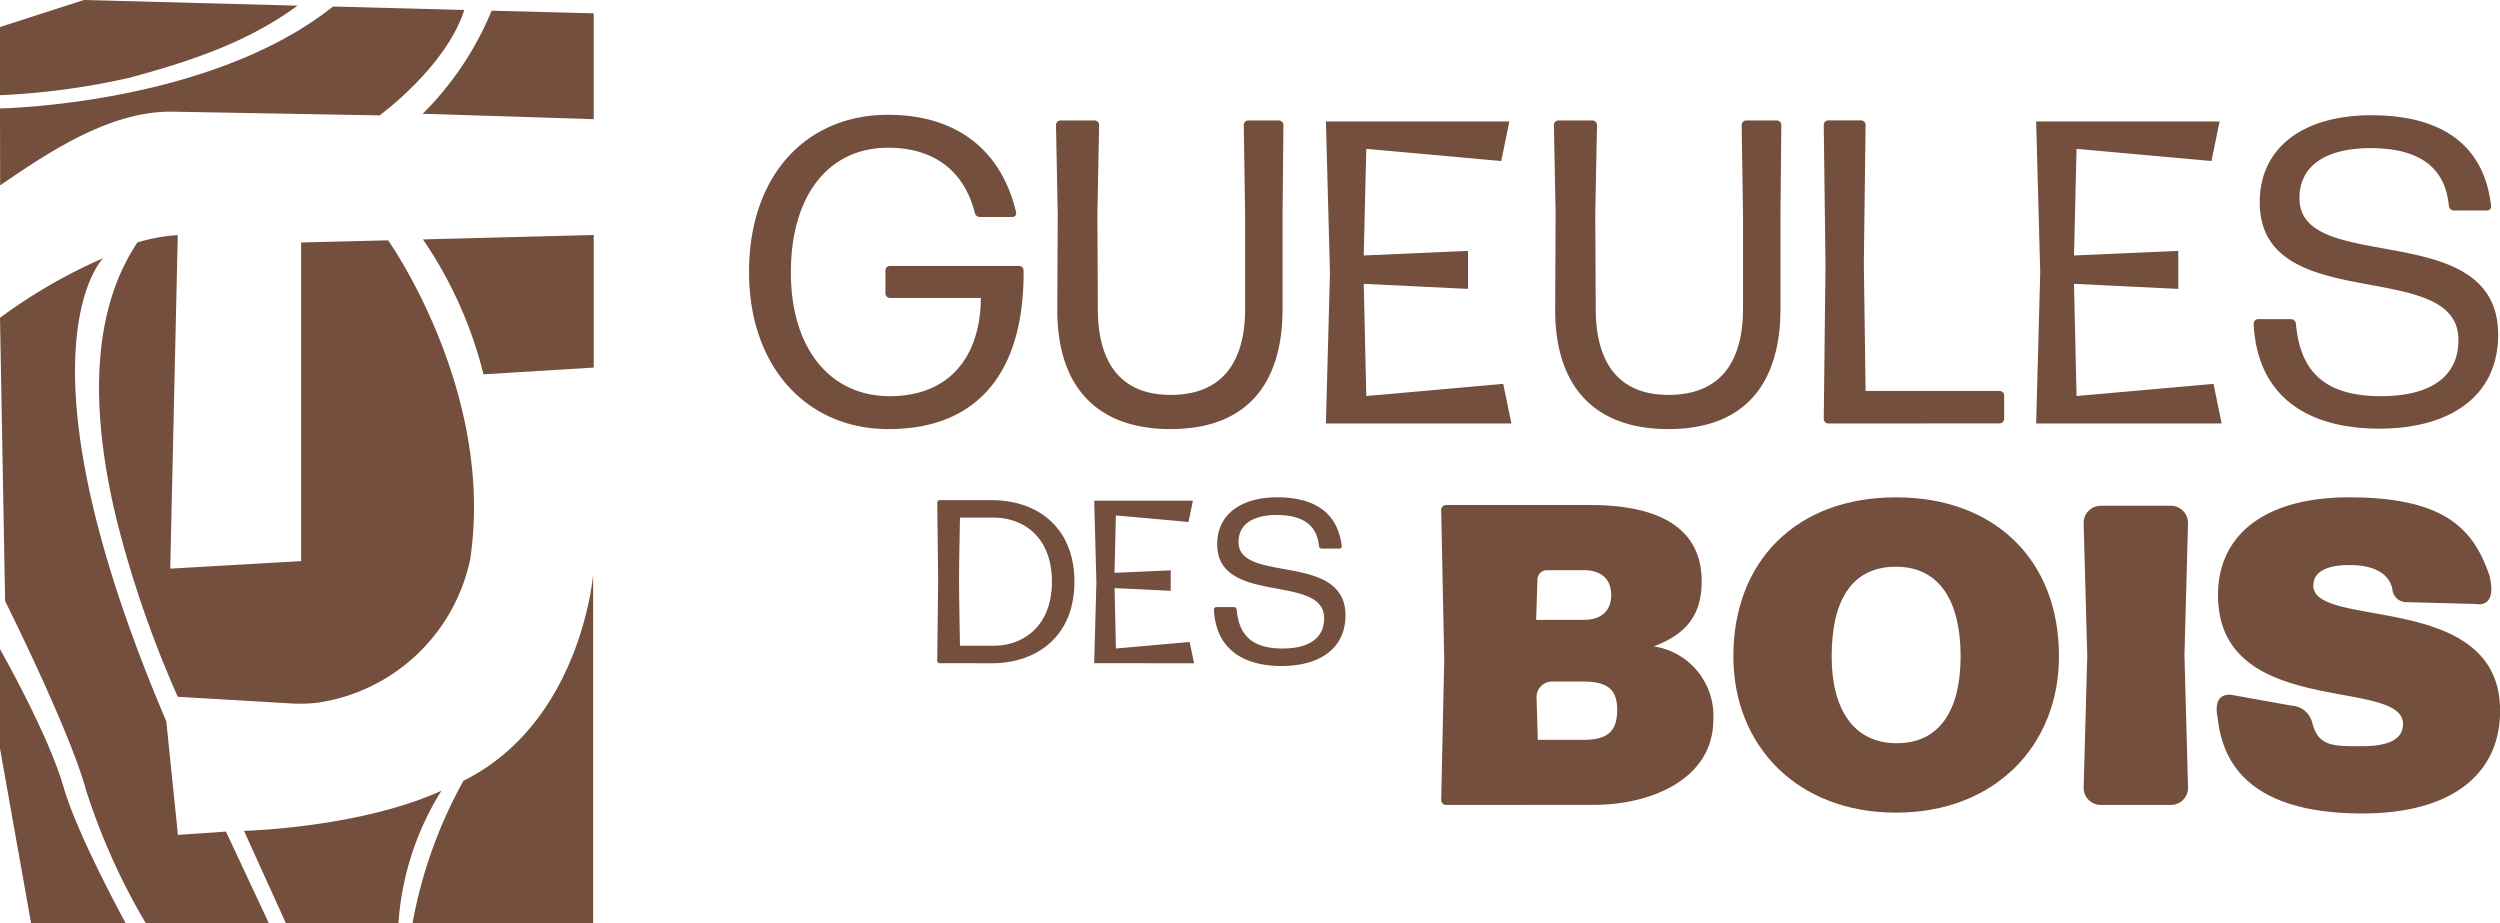
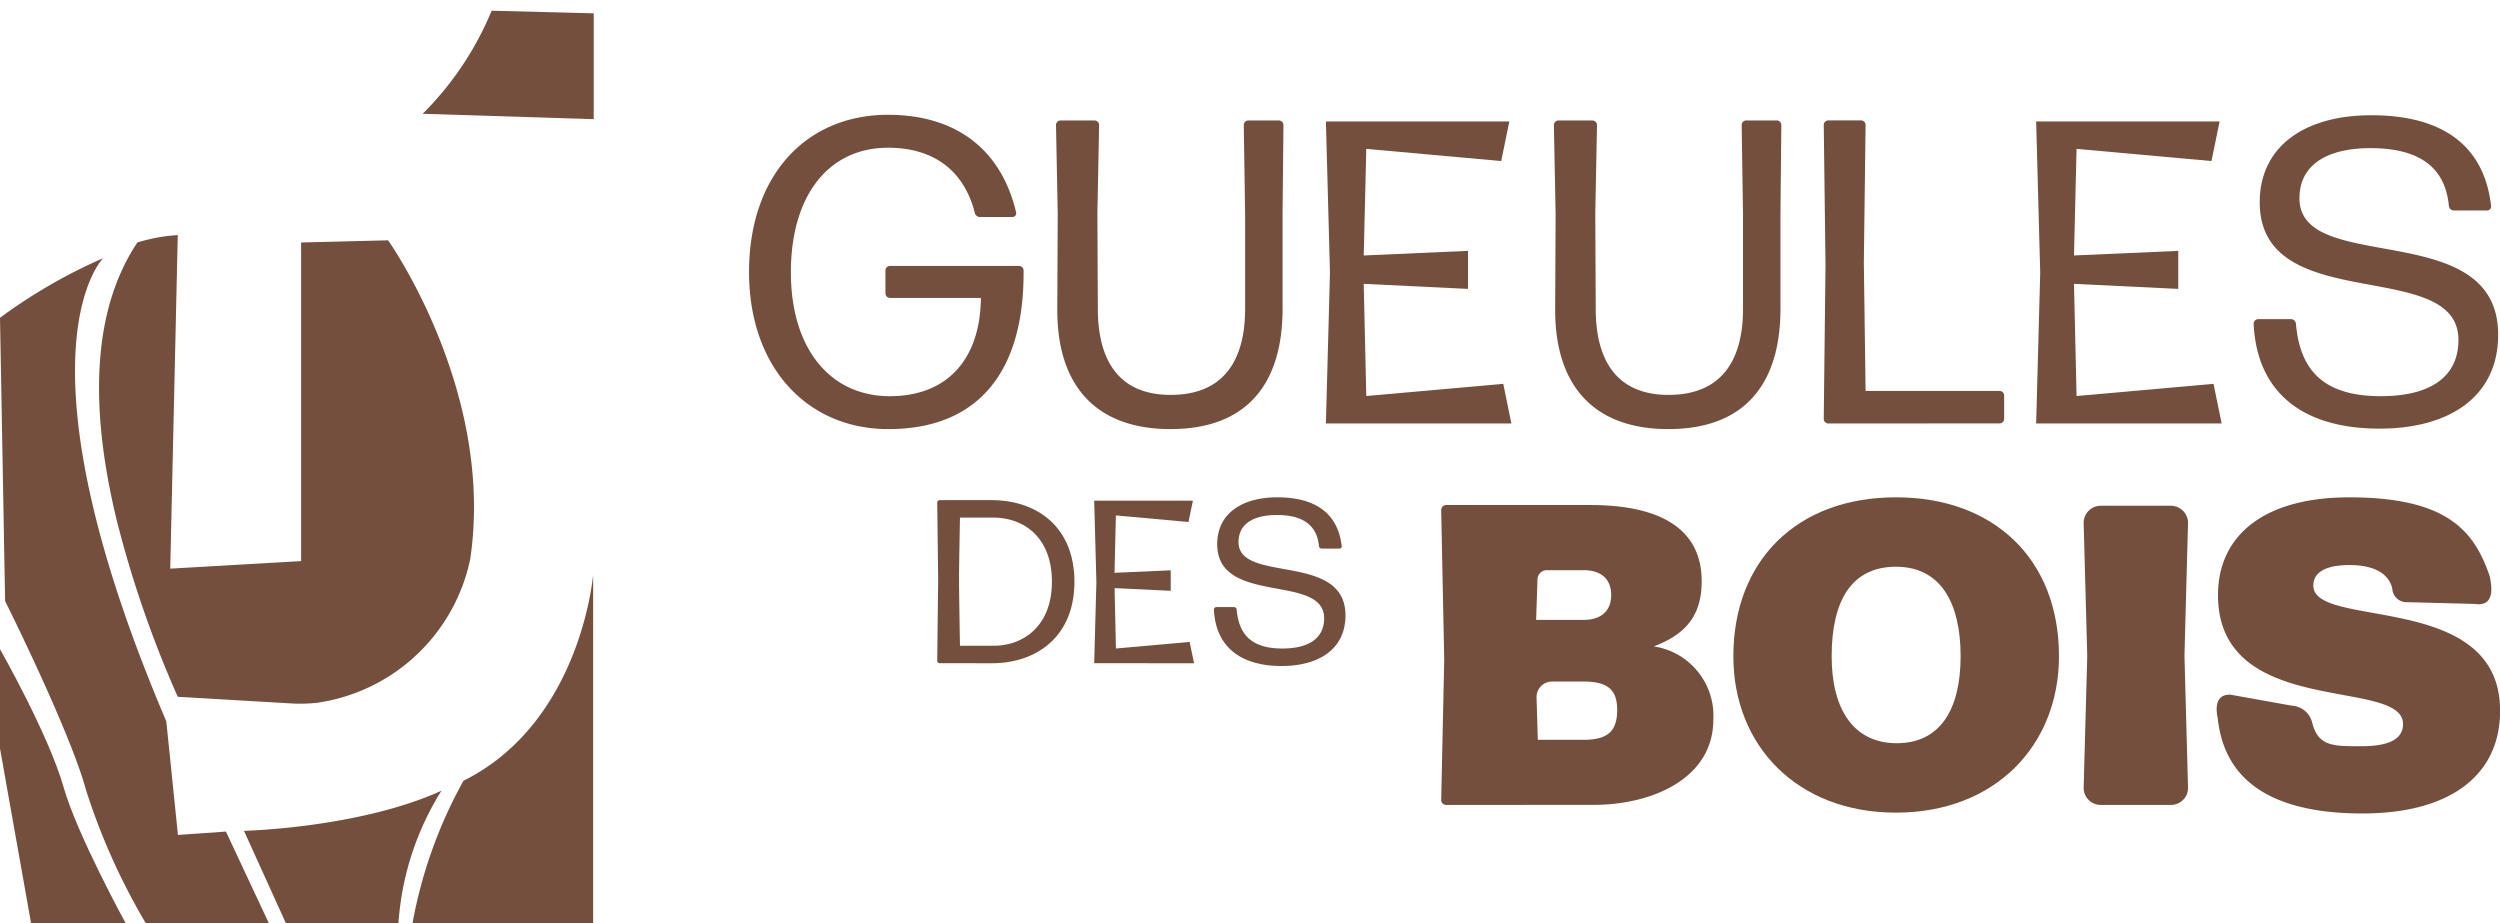
<svg xmlns="http://www.w3.org/2000/svg" height="68.283" viewBox="0 0 184.875 68.283" width="184.875">
  <clipPath id="a">
    <path d="m0 0h184.875v68.283h-184.875z" />
  </clipPath>
  <g fill="#744f3d">
    <path d="m271.868 38.551.3-11.15-.3-11.183h13.565l-.6 2.928-9.978-.9-.189 7.882 7.711-.34v2.812l-7.711-.373.189 8.294 10.129-.9.6 2.928z" transform="translate(-121.294 -7.236)" />
    <path d="m177.036 38.551.3-11.15-.3-11.183h13.564l-.6 2.928-9.978-.9-.189 7.882 7.711-.34v2.812l-7.711-.373.189 8.294 10.129-.9.6 2.928z" transform="translate(-78.985 -7.236)" />
    <g clip-path="url(#a)">
      <path d="m110.325 38.571c-6.026 0-10.312-4.58-10.312-11.62 0-7.14 4.221-11.623 10.279-11.623 5.027 0 8.379 2.562 9.475 7.236a.273.273 0 0 1 -.259.321h-2.416a.383.383 0 0 1 -.387-.321c-.805-3.138-3.061-4.8-6.412-4.8-4.349 0-7.186 3.457-7.186 9.219 0 5.633 2.9 9.154 7.315 9.154 4.318 0 6.7-2.815 6.734-7.267h-6.734a.344.344 0 0 1 -.322-.318v-1.731a.344.344 0 0 1 .322-.318h9.571a.343.343 0 0 1 .322.318c.065 7.653-3.479 11.75-9.989 11.75" transform="translate(-44.621 -6.839)" />
      <path d="m149.469 38.907c-5.576 0-8.411-3.266-8.379-8.9l.033-6.977-.128-6.626a.345.345 0 0 1 .321-.321h2.547a.345.345 0 0 1 .321.321l-.128 6.563.033 7.04c0 3.811 1.547 6.37 5.382 6.37 3.931 0 5.51-2.559 5.51-6.37v-6.979l-.1-6.626a.347.347 0 0 1 .323-.321h2.288a.347.347 0 0 1 .322.321l-.064 6.626v6.977c0 5.635-2.707 8.9-8.281 8.9" transform="translate(-62.904 -7.175)" />
      <path d="m215.948 38.907c-5.576 0-8.411-3.266-8.379-8.9l.033-6.977-.128-6.626a.345.345 0 0 1 .321-.321h2.547a.346.346 0 0 1 .321.321l-.128 6.563.033 7.04c0 3.811 1.547 6.37 5.382 6.37 3.931 0 5.51-2.559 5.51-6.37v-6.979l-.1-6.626a.347.347 0 0 1 .323-.321h2.288a.347.347 0 0 1 .322.321l-.064 6.626v6.977c0 5.635-2.707 8.9-8.281 8.9" transform="translate(-92.564 -7.175)" />
      <path d="m243.829 38.49a.345.345 0 0 1 -.323-.321l.13-11.4-.13-10.371a.347.347 0 0 1 .323-.321h2.449a.345.345 0 0 1 .322.321l-.129 10.212.129 9.475h9.926a.344.344 0 0 1 .321.32v1.76a.344.344 0 0 1 -.321.321z" transform="translate(-108.64 -7.175)" />
      <path d="m310.219 38.565c-5.7 0-9.087-2.687-9.312-7.778a.347.347 0 0 1 .321-.321h2.449a.373.373 0 0 1 .354.321c.29 3.328 1.9 5.377 6.284 5.377 3.351 0 5.736-1.215 5.736-4.161 0-6.211-14.694-1.665-14.694-10.181 0-4.1 3.287-6.433 8.25-6.433 5.156 0 8.345 2.145 8.861 6.722a.3.3 0 0 1 -.29.321h-2.478a.376.376 0 0 1 -.354-.321c-.258-2.849-2.159-4.29-5.8-4.29-3.094 0-5.252 1.152-5.252 3.714 0 5.761 14.694 1.312 14.694 10.082 0 4.611-3.641 6.946-8.765 6.946" transform="translate(-134.25 -6.866)" />
      <path d="m146.1 78.869.162-6-.162-6.02h7.3l-.326 1.576-5.371-.485-.1 4.243 4.155-.183v1.515l-4.151-.2.1 4.465 5.452-.485.325 1.576z" transform="translate(-65.184 -29.824)" />
      <path d="m125.31 78.836a.186.186 0 0 1 -.173-.173l.07-6.013-.07-5.7a.187.187 0 0 1 .173-.172h3.833c3.486 0 6.14 2.085 6.14 6.031 0 4.117-2.861 6.03-6.106 6.03zm1.509-1.292h2.5c2.133 0 4.3-1.4 4.3-4.738 0-3.188-1.977-4.739-4.37-4.739h-2.429c0 .017-.069 3.464-.069 4.548 0 1.121.069 4.912.069 4.929" transform="translate(-55.83 -29.792)" />
      <path d="m167.092 78.877c-3.069 0-4.891-1.447-5.012-4.187a.187.187 0 0 1 .173-.172h1.318a.2.2 0 0 1 .191.172c.156 1.792 1.024 2.894 3.382 2.894 1.8 0 3.088-.654 3.088-2.239 0-3.343-7.908-.9-7.908-5.48 0-2.205 1.769-3.463 4.44-3.463 2.775 0 4.492 1.155 4.769 3.618a.159.159 0 0 1 -.156.173h-1.335a.2.2 0 0 1 -.191-.173c-.139-1.534-1.163-2.31-3.123-2.31-1.665 0-2.827.62-2.827 2 0 3.1 7.909.706 7.909 5.427 0 2.482-1.96 3.739-4.718 3.739" transform="translate(-72.312 -29.626)" />
      <path d="m192.81 89.61a.367.367 0 0 1 -.382-.379l.224-10.36-.224-11.057a.37.37 0 0 1 .382-.382h10.652c4.69 0 8.229 1.458 8.229 5.639 0 2.567-1.212 3.929-3.539 4.816a5.181 5.181 0 0 1 4.4 5.418c0 4.372-4.563 6.3-8.834 6.3zm6.739-16.694-.1 3.009h3.509c1.306 0 2.041-.666 2.041-1.839s-.735-1.837-2.041-1.837h-2.709a.694.694 0 0 0 -.7.667m-.069 8.745.093 3.133h3.381c1.787 0 2.488-.632 2.488-2.216 0-1.491-.7-2.092-2.488-2.092h-2.325a1.145 1.145 0 0 0 -1.149 1.175" transform="translate(-85.852 -30.085)" />
      <path d="m231.438 78.156c0-7.032 4.656-11.753 12.024-11.753 7.238 0 12.055 4.564 12.055 11.753 0 6.591-4.722 11.565-12.055 11.565-7.3 0-12.024-4.943-12.024-11.565m16.805 0c0-3.991-1.5-6.62-4.783-6.62-3.254 0-4.753 2.471-4.753 6.62 0 3.929 1.626 6.431 4.815 6.431s4.721-2.469 4.721-6.431" transform="translate(-103.256 -29.626)" />
      <path d="m296.029 82.656c-.316-1.706.71-1.658.967-1.658l4.526.813a1.64 1.64 0 0 1 1.506 1.235c.447 1.775 1.519 1.763 3.622 1.763 1.978 0 3.1-.475 3.1-1.645 0-3.485-13.683-.348-13.683-9.537 0-4.308 3.285-7.223 9.7-7.223 7.267 0 9.262 2.5 10.394 5.84.034.255.61 2.313-1.108 2.043l-4.969-.129a1.057 1.057 0 0 1 -1.128-1.005c-.257-1.109-1.34-1.741-3.158-1.741-1.532 0-2.68.41-2.68 1.519 0 3.263 13.81.348 13.81 9.251 0 4.847-3.8 7.654-10.364 7.6-8.652-.064-10.221-4.211-10.528-7.13" transform="translate(-132.046 -29.626)" />
      <path d="m278.208 88.374.265-9.7c0-.038 0-.077 0-.115l-.265-9.728a1.265 1.265 0 0 1 1.269-1.3h5.171a1.274 1.274 0 0 1 1.278 1.3l-.262 9.72v.114l.263 9.7a1.26 1.26 0 0 1 -1.264 1.289h-5.191a1.26 1.26 0 0 1 -1.264-1.29" transform="translate(-124.122 -30.131)" />
      <path d="m61.536 1.43a23.29 23.29 0 0 1 -5.1 7.622l12.648.4v-7.829z" transform="translate(-25.179 -.638)" />
-       <path d="m69.1 31.372v9.807l-8.154.5a30.671 30.671 0 0 0 -4.477-9.979z" transform="translate(-25.194 -13.997)" />
      <path d="m47.173 105.581c-6.083 2.762-14.6 2.965-14.6 2.965l3.105 6.841h8.318a21.121 21.121 0 0 1 3.18-9.806" transform="translate(-14.531 -47.105)" />
      <path d="m9.3 106.953h-7l-2.3-12.932v-7.345s3.6 6.324 4.7 10.199c1.014 3.548 4.6 10.078 4.6 10.078" transform="translate(0 -38.67)" />
      <path d="m16.709 76.875-3.551.246-.86-8.4c-11.666-27.371-4.669-34.249-4.669-34.249a39.393 39.393 0 0 0 -7.629 4.408l.378 20.951s4.8 9.594 6 14.025a47.848 47.848 0 0 0 4.409 9.806h9.1z" transform="translate(0 -15.38)" />
-       <path d="m.011 14.092c3.522-2.409 8-5.439 12.58-5.449l15.481.278s4.914-3.576 6.263-7.794l-9.711-.257c-9.124 7.281-24.624 7.537-24.624 7.537z" transform="translate(0 -.388)" />
      <path d="m40.673 55.363c0 .021 0 .032-.011.043a13.528 13.528 0 0 1 -11.327 10.572 11.476 11.476 0 0 1 -2.023.04l-8.265-.485a80.809 80.809 0 0 1 -4.518-13.073c-2.152-8.885-1.638-15.77 1.531-20.523a12.99 12.99 0 0 1 2.987-.546l-.557 24.666 9.678-.557v-23.562l6.434-.161s7.926 11.164 6.07 23.585" transform="translate(-5.901 -14.006)" />
-       <path d="m22 .418c-3.662 2.7-7.908 4.111-12.384 5.321a53.8 53.8 0 0 1 -9.616 1.302v-5.041l6.2-2z" />
      <path d="m68.435 102.512v-25.791s-.866 10.906-9.589 15.245a34.3 34.3 0 0 0 -3.769 10.545z" transform="translate(-24.573 -34.229)" />
    </g>
  </g>
</svg>